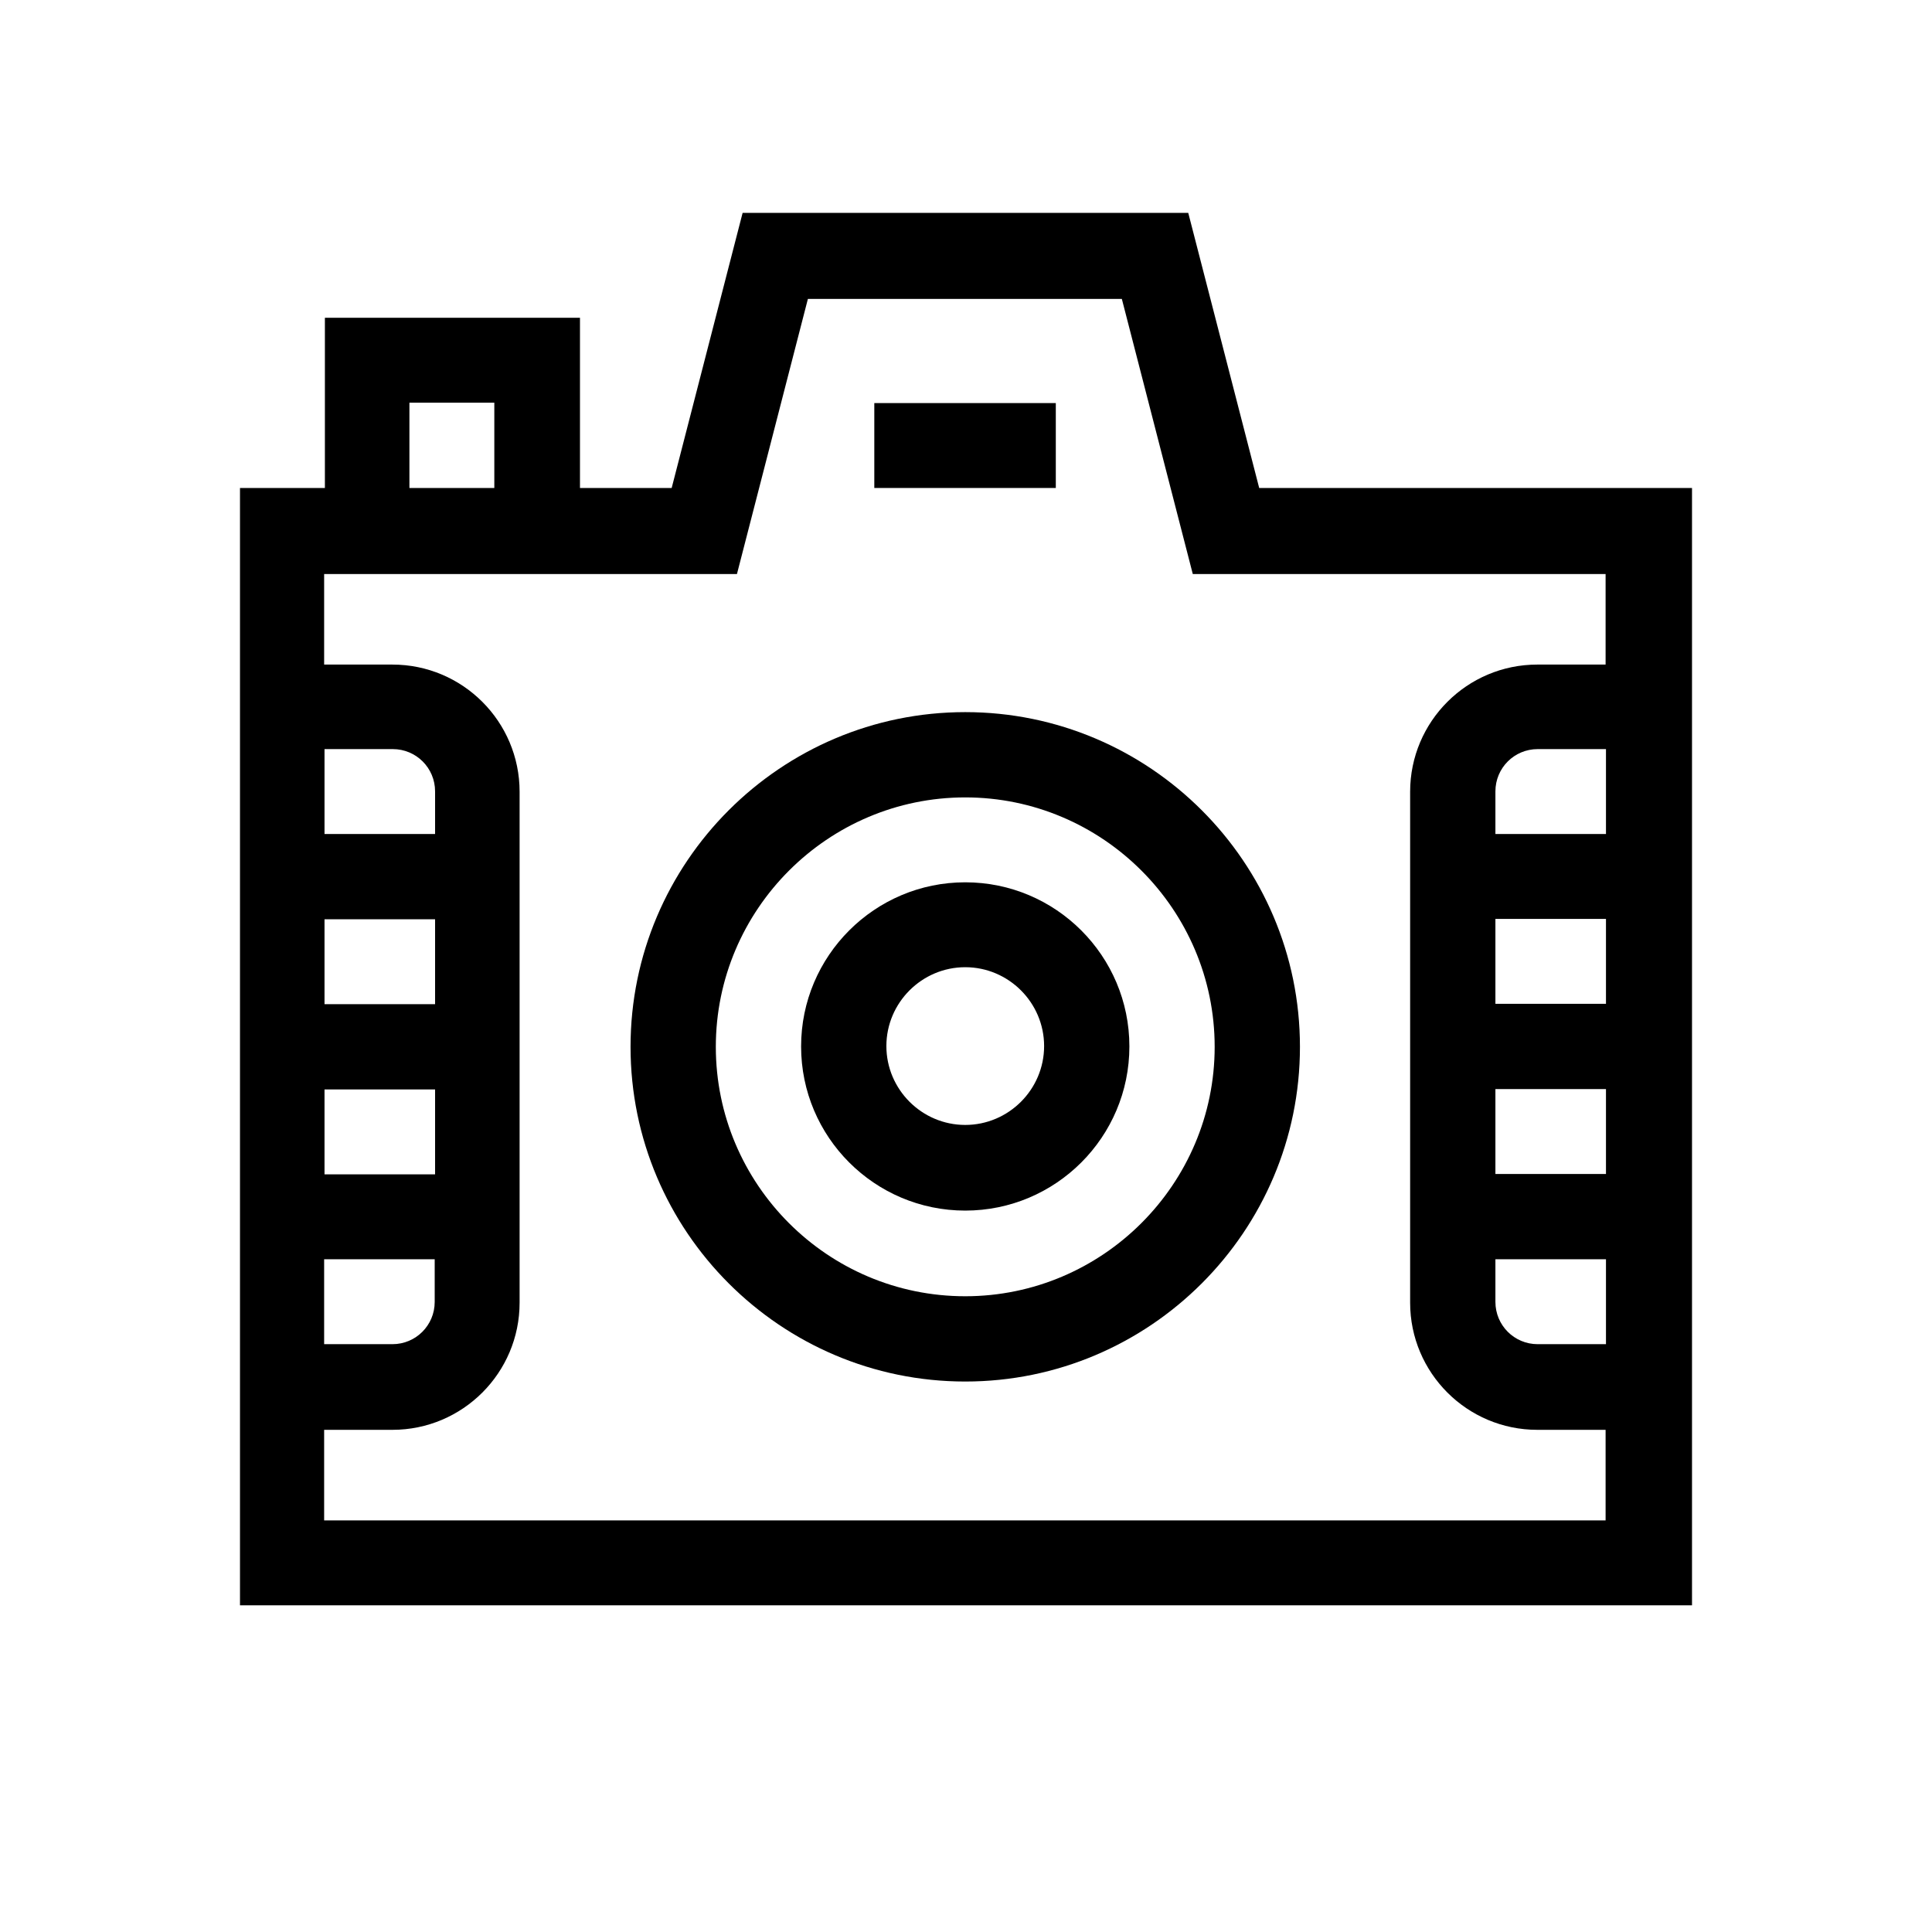
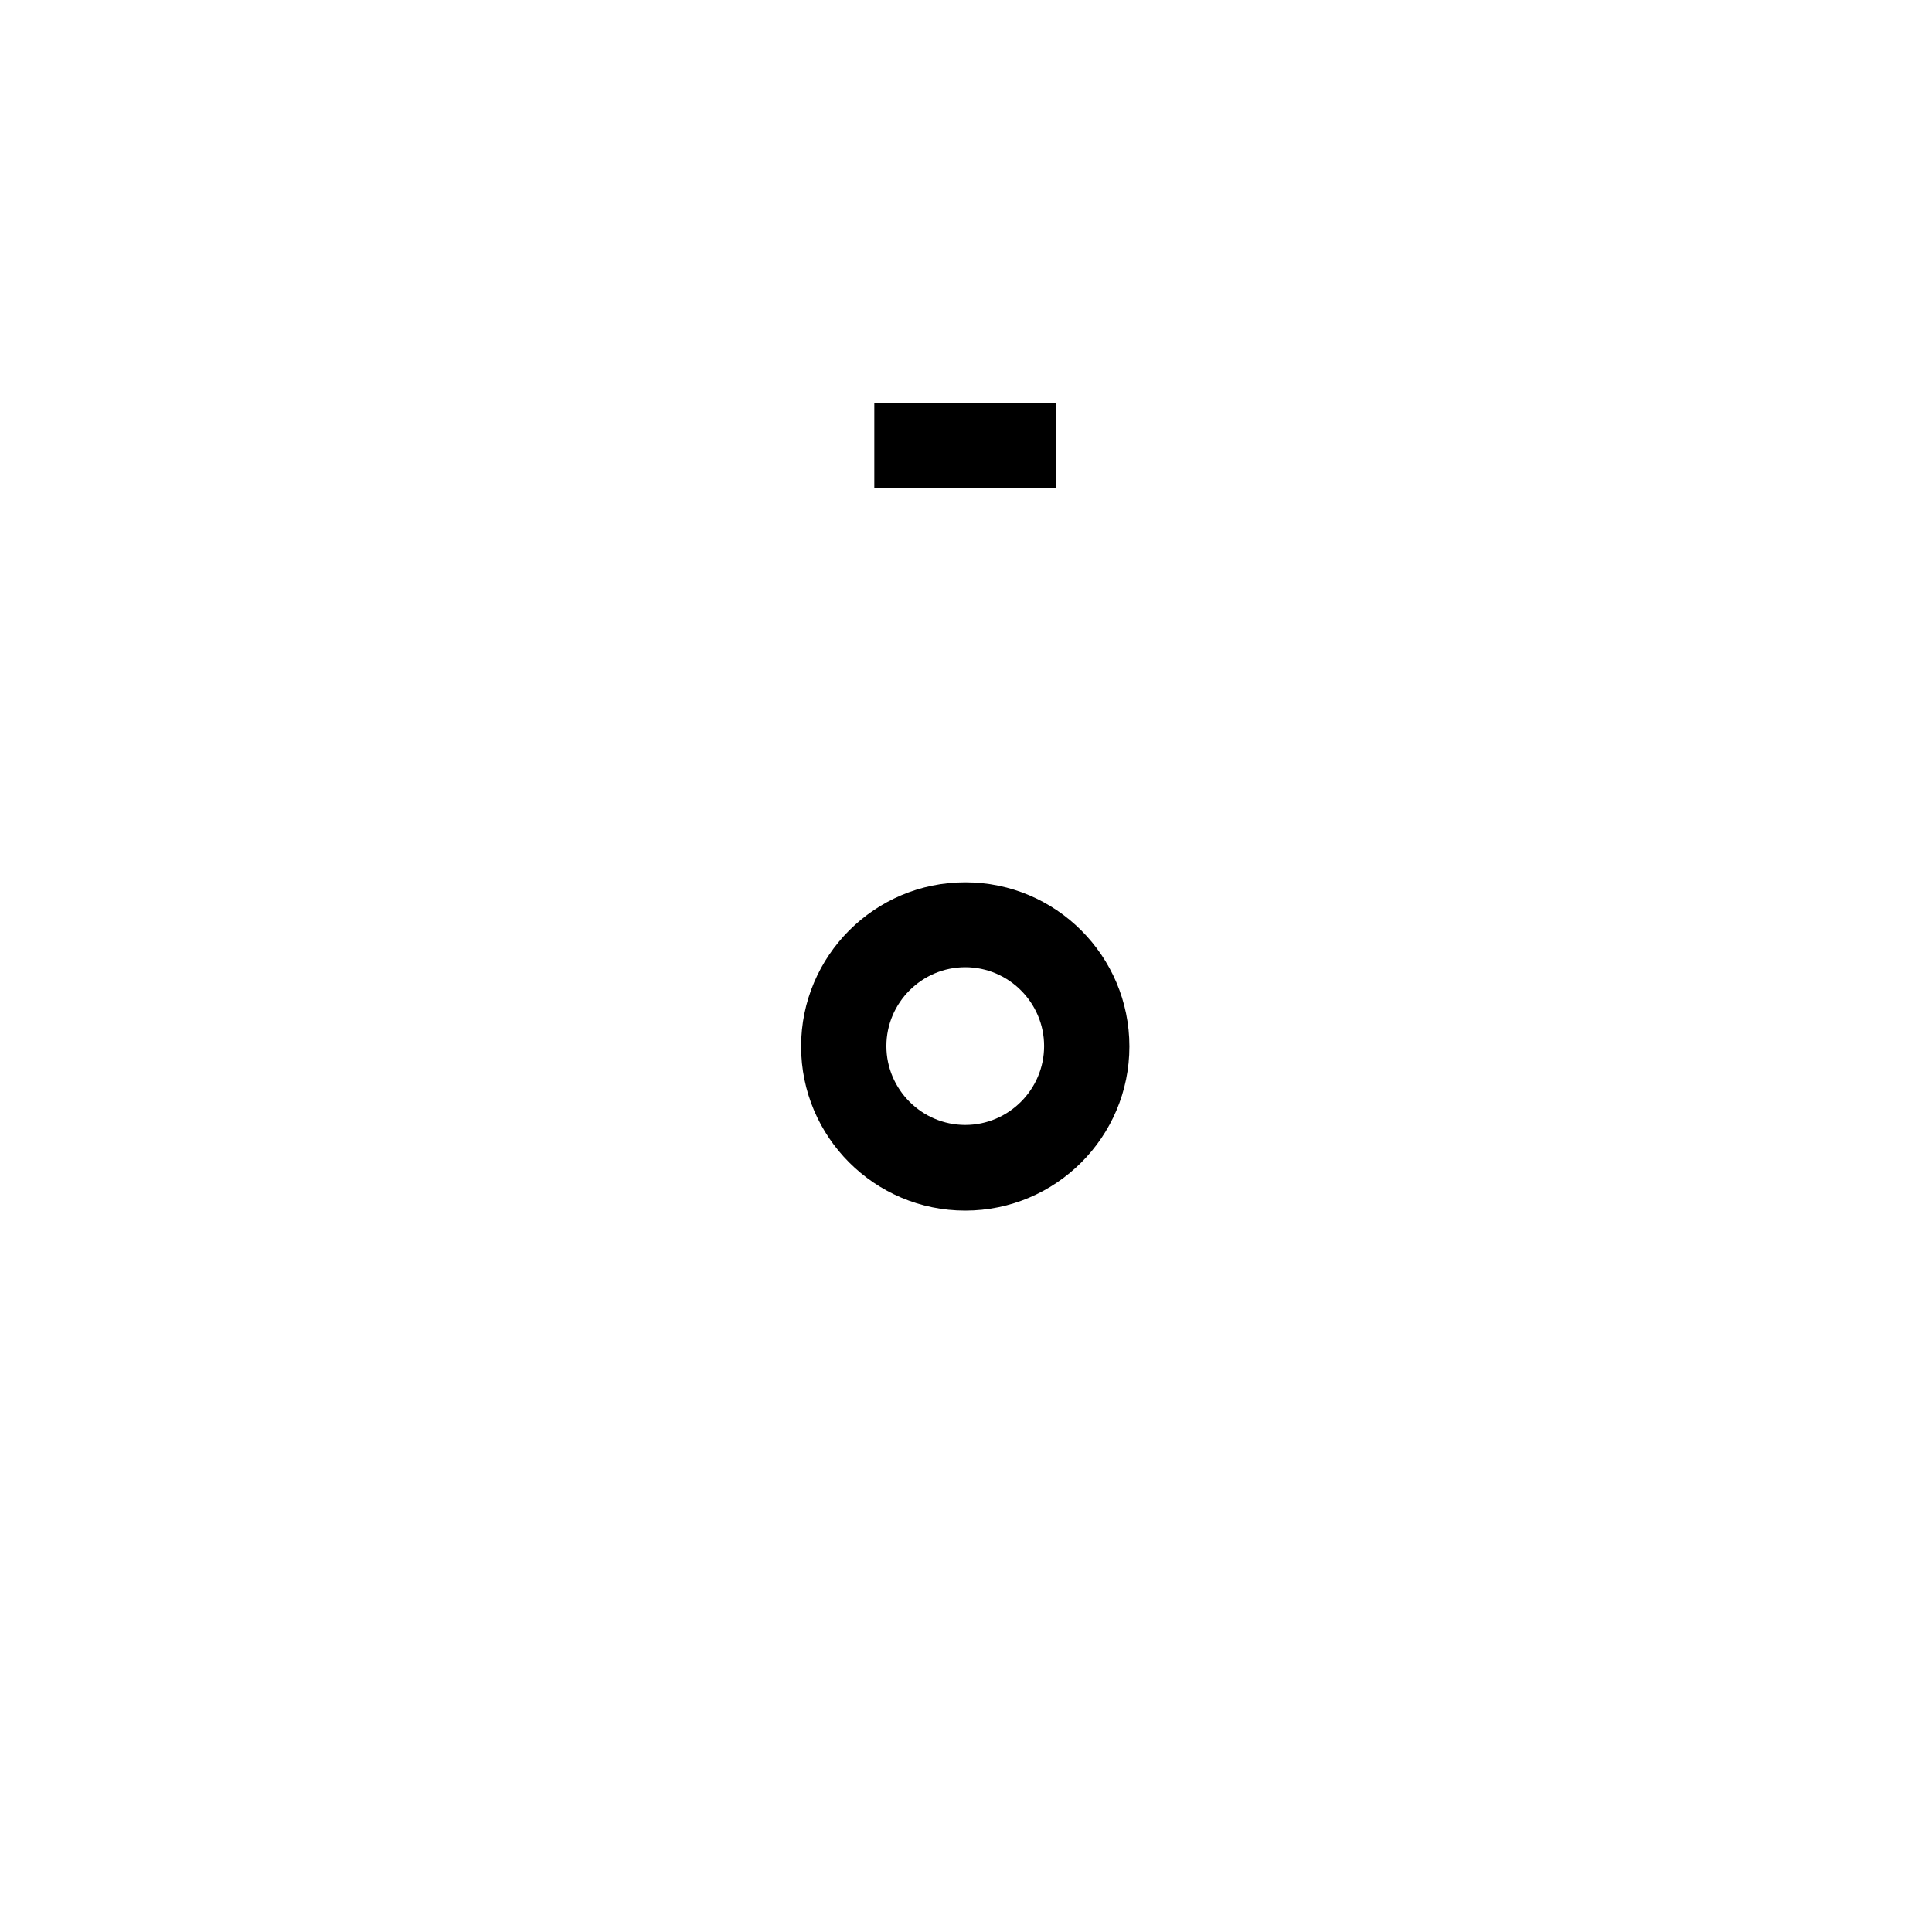
<svg xmlns="http://www.w3.org/2000/svg" id="Capa_1" data-name="Capa 1" viewBox="0 0 512 512">
  <defs>
    <style>
      .cls-1 {
        fill: #000;
        stroke-width: 0px;
      }
    </style>
  </defs>
-   <path class="cls-1" d="M255.8,188.72c-48.9,0-88.7,39.8-88.7,88.7s39.8,88.7,88.7,88.7,88.7-39.8,88.7-88.7-39.8-88.7-88.7-88.7ZM255.8,343.52c-36.5,0-66.1-29.7-66.1-66.1s29.7-66.1,66.1-66.1,66.1,29.7,66.1,66.1-29.7,66.1-66.1,66.1Z" />
  <path class="cls-1" d="M255.8,233.82c-24,0-43.5,19.5-43.5,43.5s19.5,43.5,43.5,43.5,43.5-19.5,43.5-43.5-19.5-43.5-43.5-43.5ZM255.8,298.12c-11.5,0-20.9-9.4-20.9-20.9s9.4-20.9,20.9-20.9,20.9,9.4,20.9,20.9-9.4,20.9-20.9,20.9Z" />
-   <path class="cls-1" d="M333.7,129.32l-18.8-72.9h-118.1l-18.8,72.9h-24.3v-45.1h-67.6v45.1h-22.5v296.1h384.8V129.32h-114.7ZM108.5,106.72h22.5v22.6h-22.5v-22.6ZM85.9,333.72h29.3v11.3c0,6.2-5,11.2-11.2,11.2h-18.1v-22.5ZM115.3,311.22h-29.3v-22.5h29.3v22.5ZM115.3,266.12h-29.3v-22.5h29.3v22.5ZM115.3,221.02h-29.3v-22.5h18.1c6.2,0,11.2,5,11.2,11.2v11.3ZM85.9,402.92v-24h18.1c18.6,0,33.7-15.1,33.7-33.7v-135.4c0-18.6-15.1-33.7-33.7-33.7h-18.1v-24h109.4l18.8-72.9h83.2l18.8,72.9h109.4v24h-18.1c-18.6,0-33.7,15.1-33.7,33.7v135.4c0,18.6,15.1,33.7,33.7,33.7h18.1v24H85.8h.1ZM396.3,243.52h29.3v22.5h-29.3v-22.5ZM396.3,288.62h29.3v22.5h-29.3v-22.5ZM396.3,333.72h29.3v22.5h-18.1c-6.2,0-11.2-5-11.2-11.2v-11.3ZM425.6,221.02h-29.3v-11.3c0-6.2,5-11.2,11.2-11.2h18.1v22.5Z" />
  <path class="cls-1" d="M231.7,106.82h48.1v22.5h-48.1v-22.5Z" />
</svg>